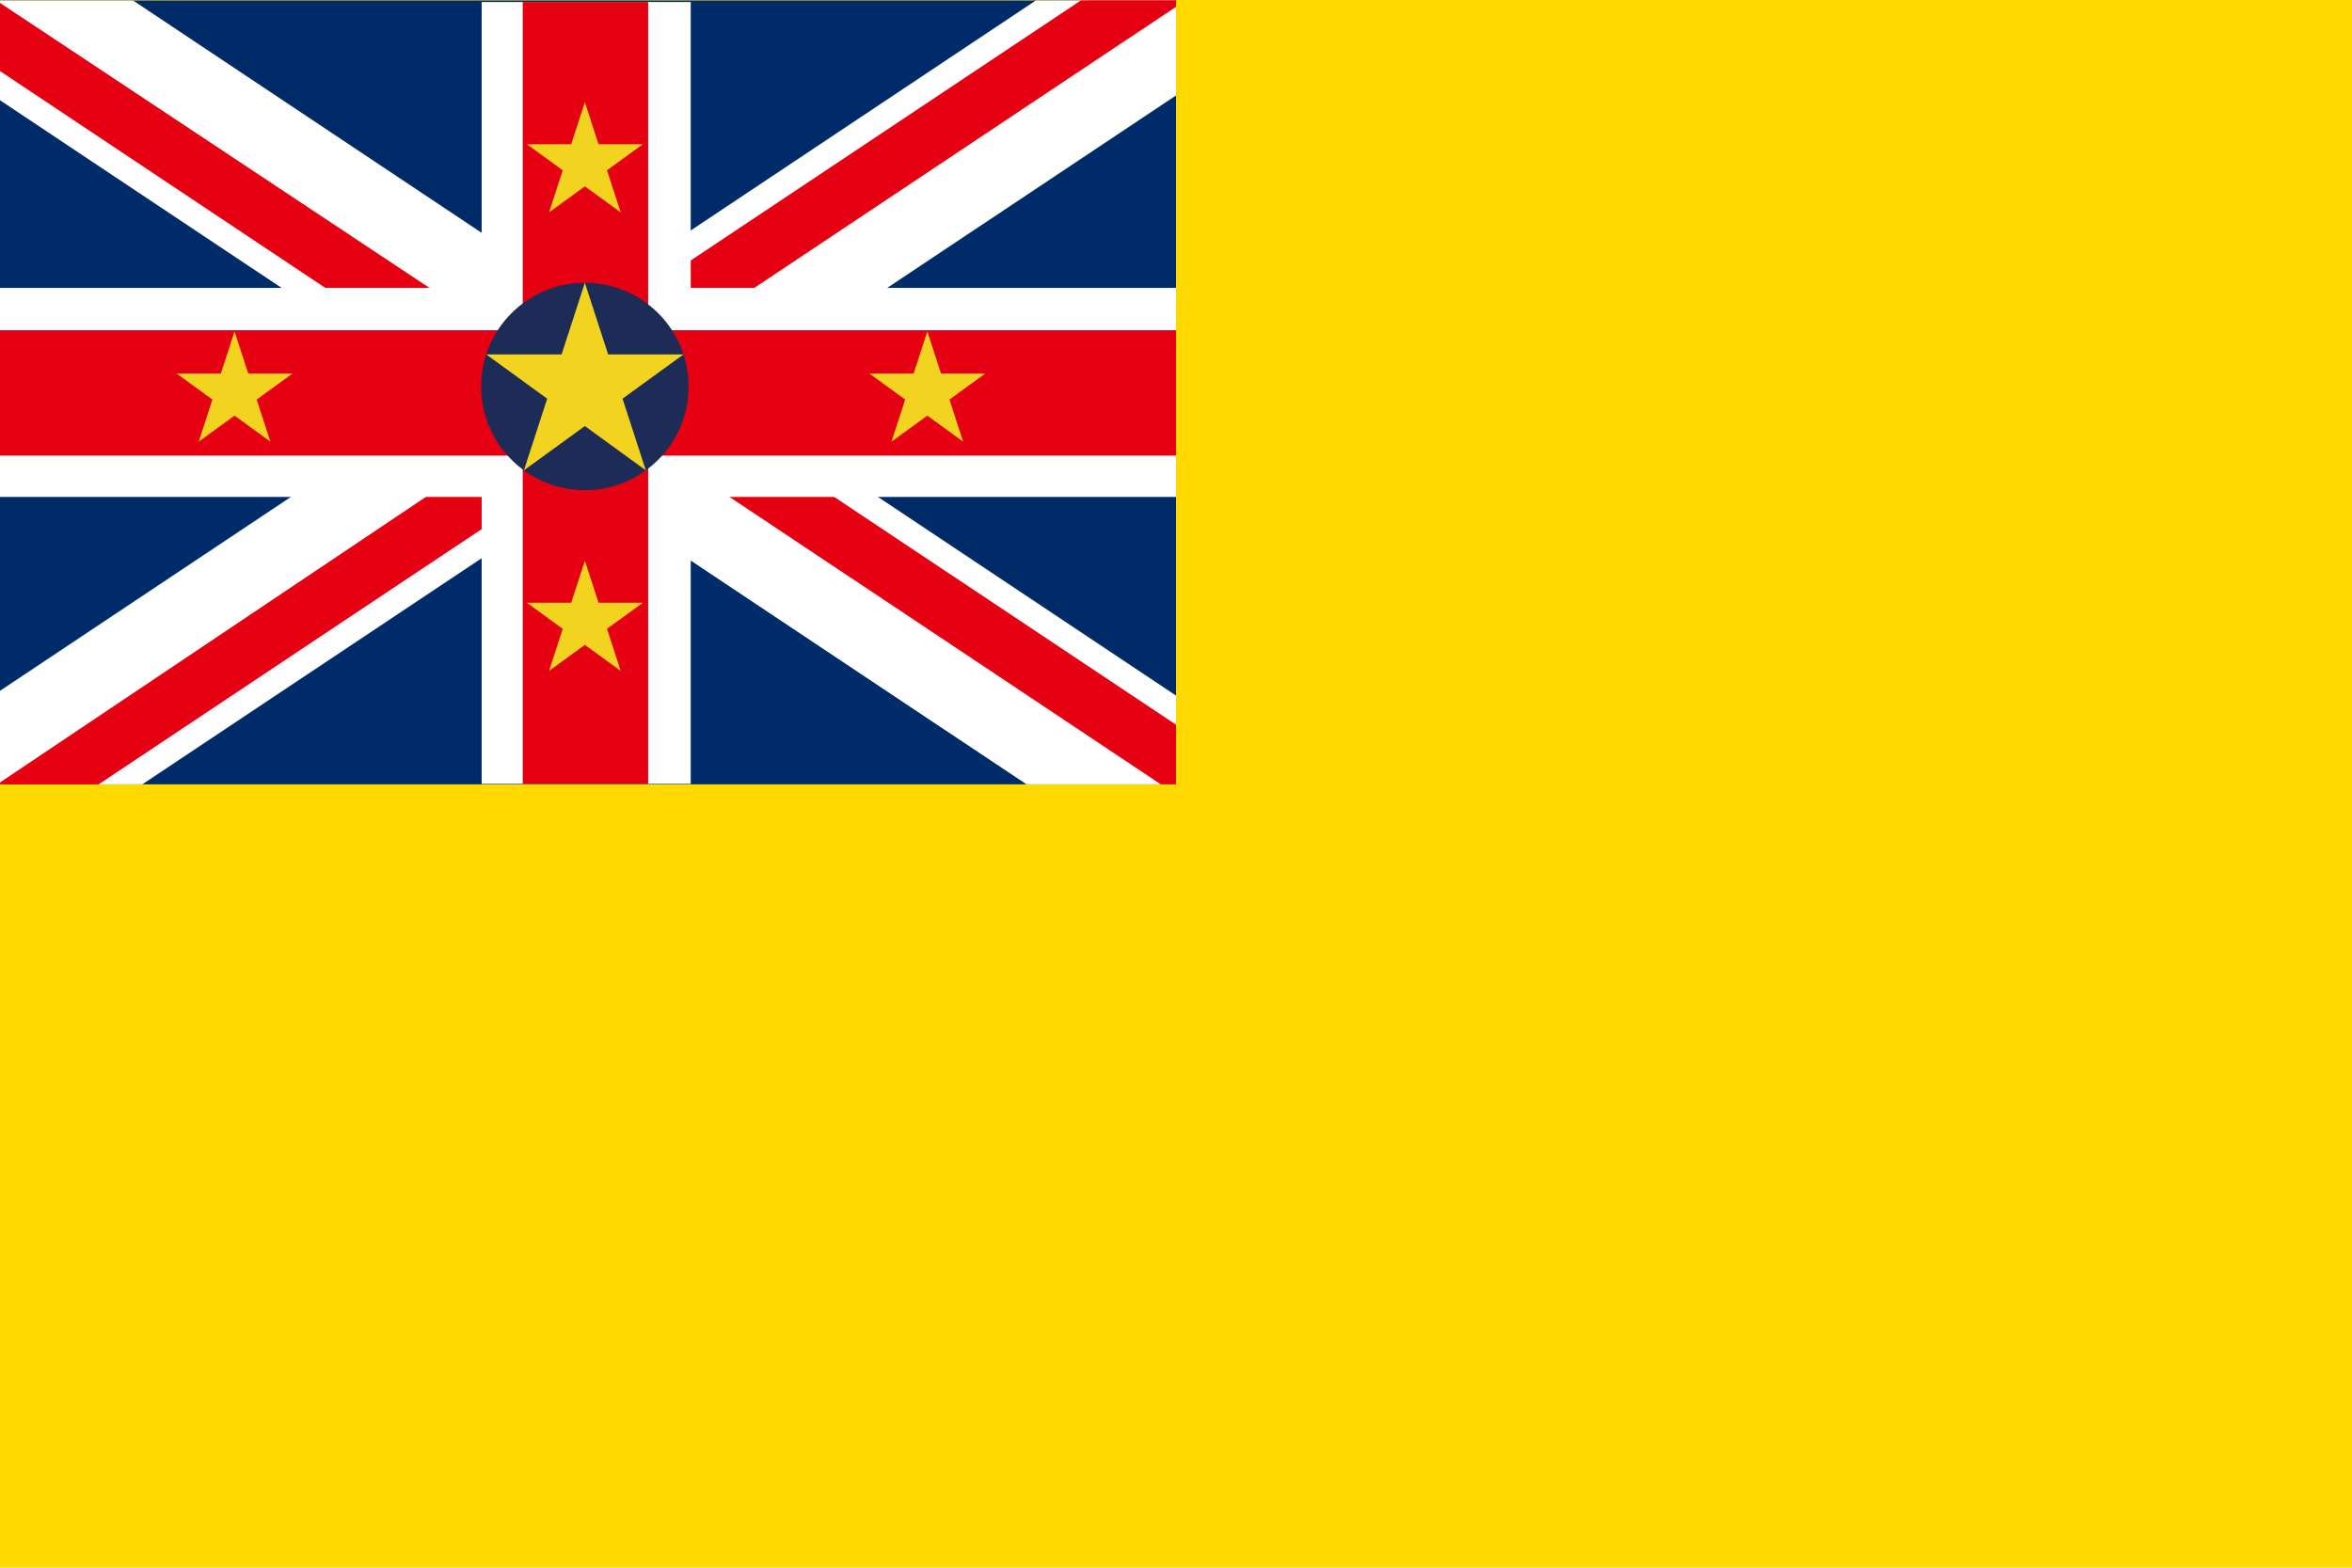
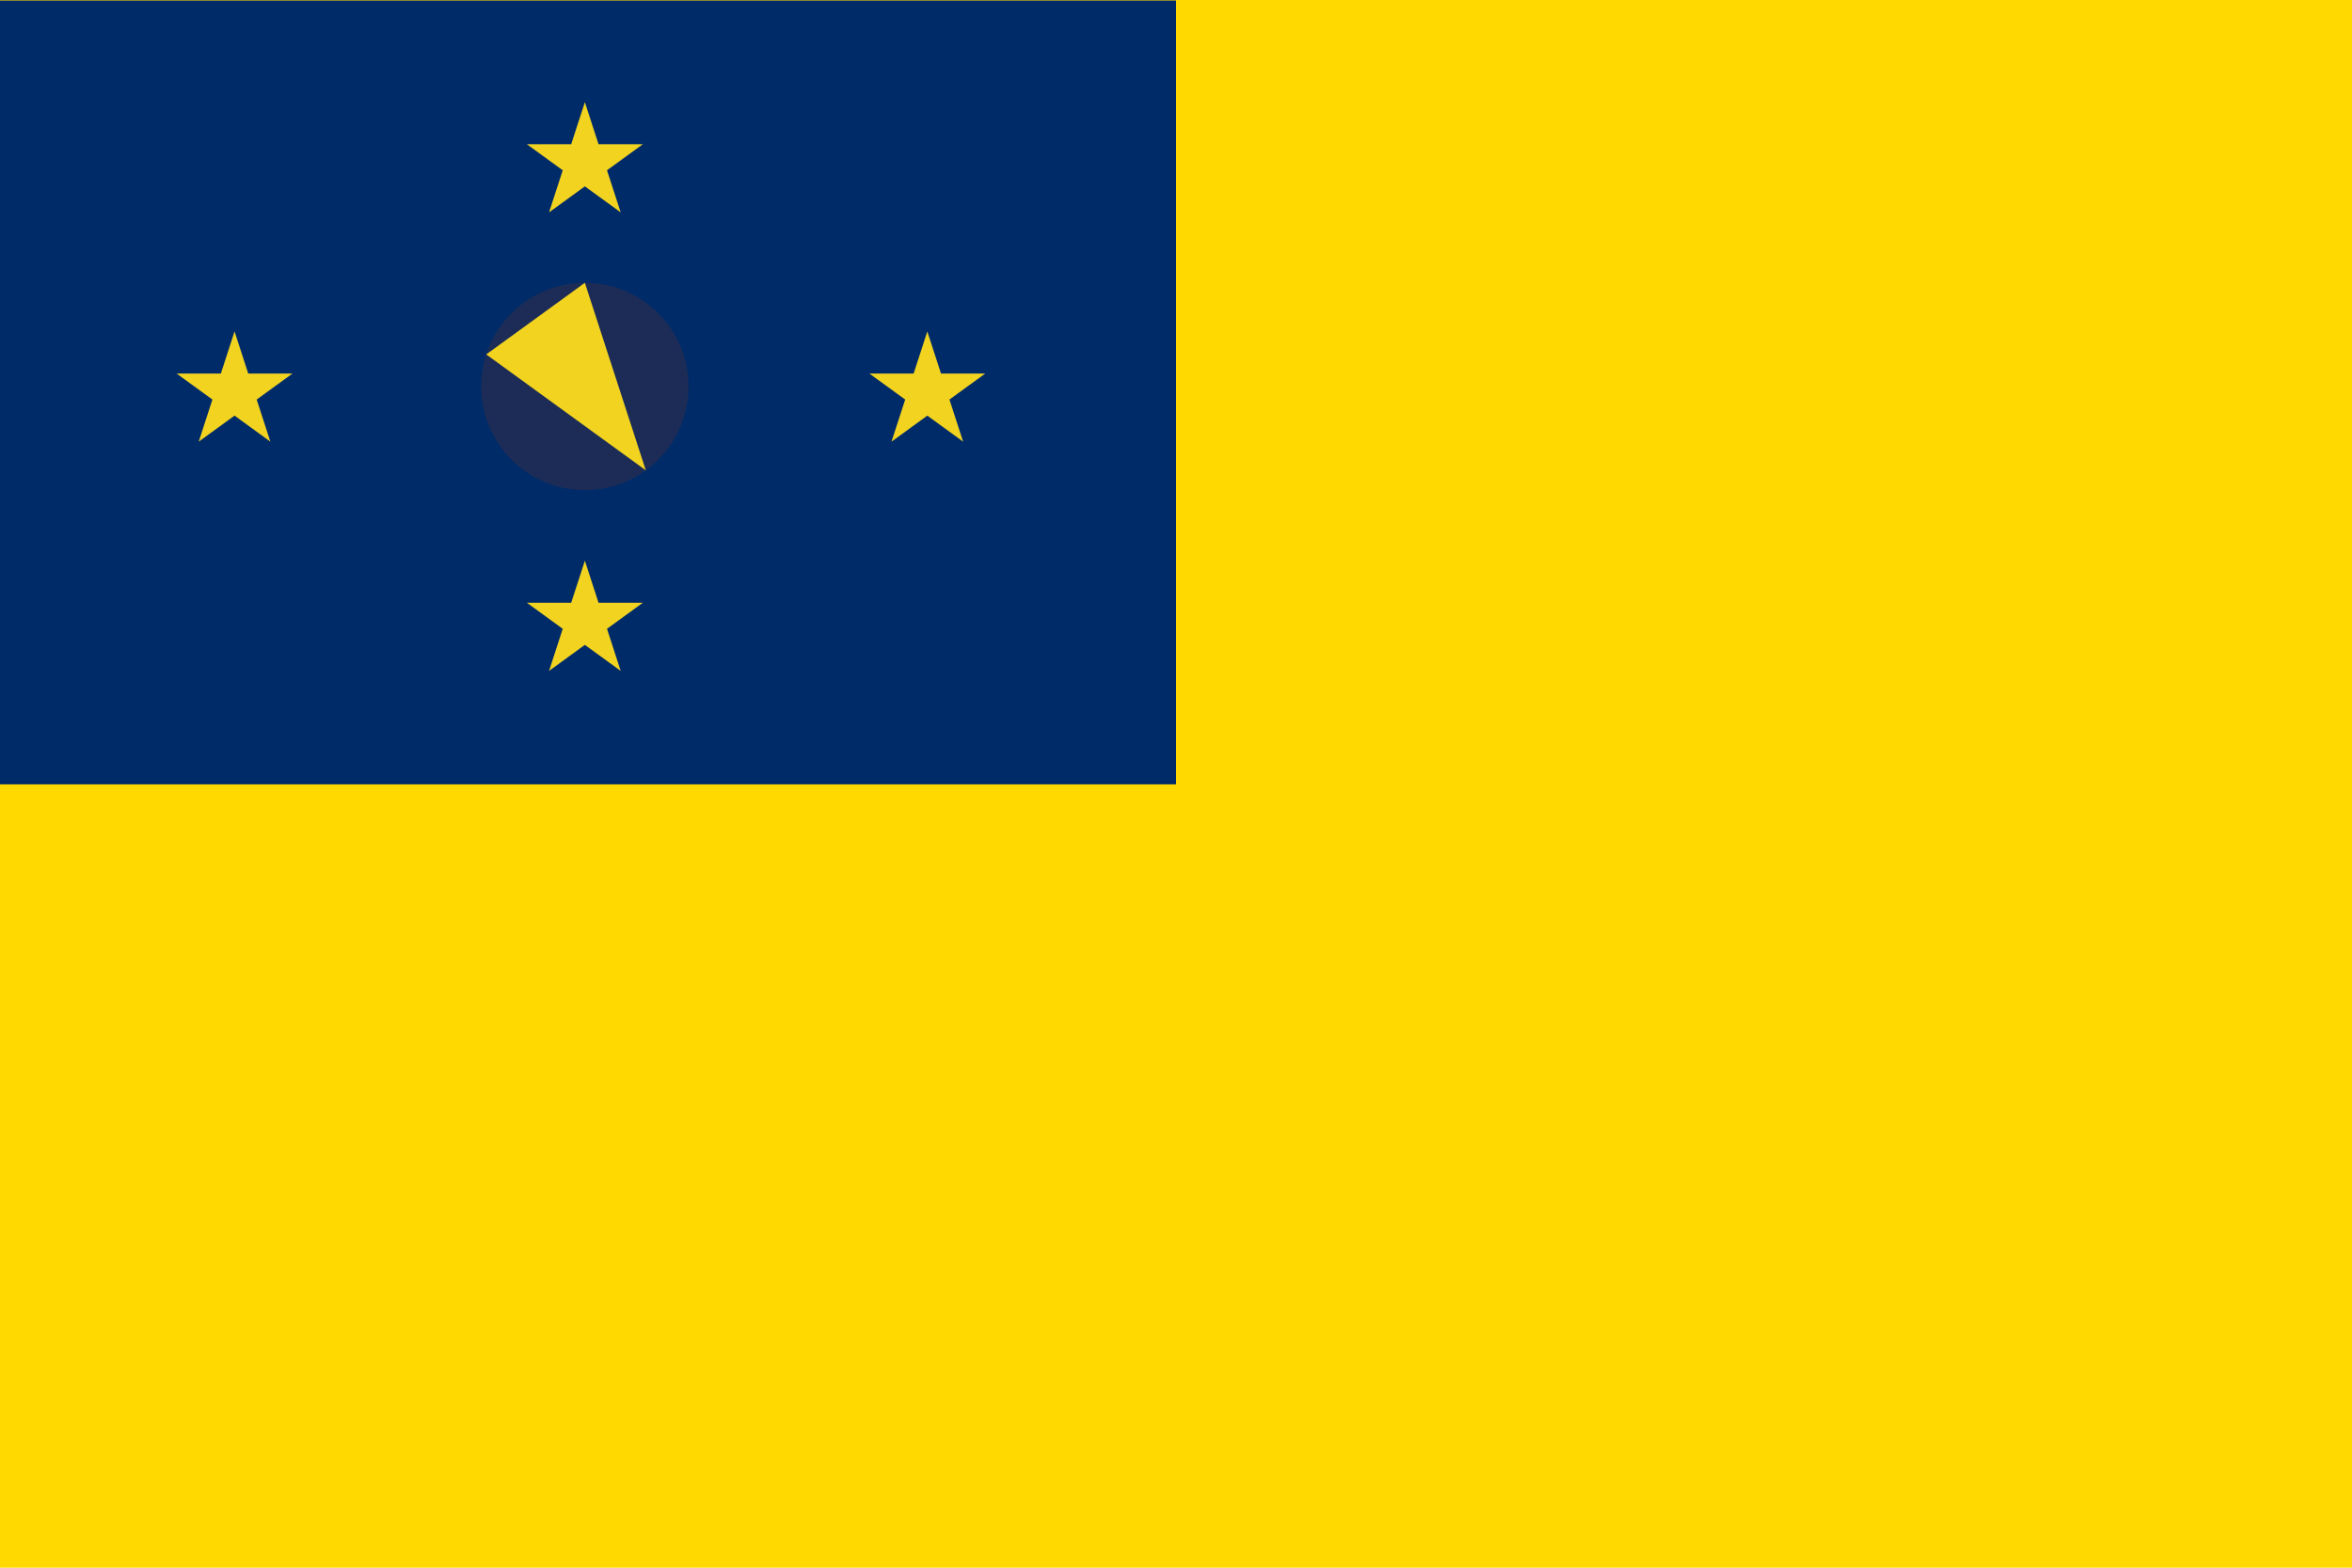
<svg xmlns="http://www.w3.org/2000/svg" id="_色修正" viewBox="0 0 900 600">
  <defs>
    <style>.cls-1{clip-path:url(#clippath);}.cls-2,.cls-3{fill:none;}.cls-2,.cls-4,.cls-5,.cls-6,.cls-7,.cls-8,.cls-9,.cls-10{stroke-width:0px;}.cls-3{stroke:#fff;stroke-miterlimit:80;stroke-width:60px;}.cls-4{fill:#1c2c56;}.cls-5{fill:#e50012;}.cls-6{fill:#fff;}.cls-7{fill:#ffd900;}.cls-8{fill:#e62a23;}.cls-9{fill:#f1d320;}.cls-10{fill:#002b69;}</style>
    <clipPath id="clippath">
-       <rect class="cls-2" y=".19" width="450" height="300" />
-     </clipPath>
+       </clipPath>
  </defs>
  <rect class="cls-7" width="900" height="600" />
  <rect class="cls-10" y=".19" width="450" height="300" />
  <g class="cls-1">
    <line class="cls-3" x1="-10.29" y1="-4.55" x2="456.86" y2="306.84" />
    <line class="cls-3" x1="-9.6" y1="306.84" x2="457.55" y2="-4.55" />
    <polyline class="cls-8" points="224.13 128.27 241.46 139.82 458.05 -4.55 448.83 -21.51" />
    <polyline class="cls-8" points="-9.25 307.48 -.38 323.8 223.63 174.48 206.3 162.93" />
    <polygon class="cls-5" points="-21.48 12.89 -11.08 -6.23 209.01 139.82 188.97 153.18 -21.48 12.89" />
    <polygon class="cls-5" points="238.26 162.93 258.29 149.57 468.06 289.4 457.4 309 238.26 162.93" />
-     <polygon class="cls-5" points="221.43 128.27 449.36 -23.67 460.02 -4.06 241.46 141.62 221.43 128.27" />
    <polygon class="cls-5" points="-11.23 306.99 206.3 161.12 226.34 174.48 -.91 325.96 -11.23 306.99" />
    <polygon class="cls-8" points="223.63 151.37 240.96 162.93 258.29 151.37 240.96 139.82 223.63 151.37" />
    <polygon class="cls-8" points="223.63 151.37 206.3 139.82 188.97 151.37 206.3 162.93 223.63 151.37" />
    <polygon class="cls-8" points="223.63 151.37 240.96 139.82 223.63 128.27 206.3 139.82 223.63 151.37" />
    <polygon class="cls-8" points="223.63 151.37 206.3 162.93 223.63 174.48 240.96 162.93 223.63 151.37" />
    <rect class="cls-6" x="-4.71" y="110.19" width="457.98" height="80" />
    <rect class="cls-6" x="184.31" y=".76" width="80" height="299.24" />
    <rect class="cls-5" x="200.02" y=".76" width="48" height="299.24" />
    <rect class="cls-5" x="200.66" y="-79.77" width="48" height="460.29" transform="translate(74.28 375.04) rotate(-90)" />
  </g>
  <rect class="cls-2" width="450" height="300" />
  <rect class="cls-2" width="450" height="300" />
  <circle class="cls-4" cx="223.8" cy="147.91" r="39.68" />
-   <path id="s" class="cls-9" d="M223.8,108.23l23.32,71.78-61.06-44.36h75.47l-61.06,44.36" />
+   <path id="s" class="cls-9" d="M223.8,108.23l23.32,71.78-61.06-44.36l-61.06,44.36" />
  <path id="s-2" class="cls-9" d="M89.75,126.85l13.71,42.19-35.89-26.08h44.36l-35.89,26.08" />
  <path id="s-3" class="cls-9" d="M354.84,126.85l13.71,42.19-35.89-26.08h44.36l-35.89,26.08" />
  <path id="s-4" class="cls-9" d="M223.8,214.59l13.71,42.19-35.89-26.08h44.36l-35.89,26.08" />
  <path id="s-5" class="cls-9" d="M223.8,39.1l13.71,42.19-35.89-26.08h44.36l-35.89,26.08" />
</svg>